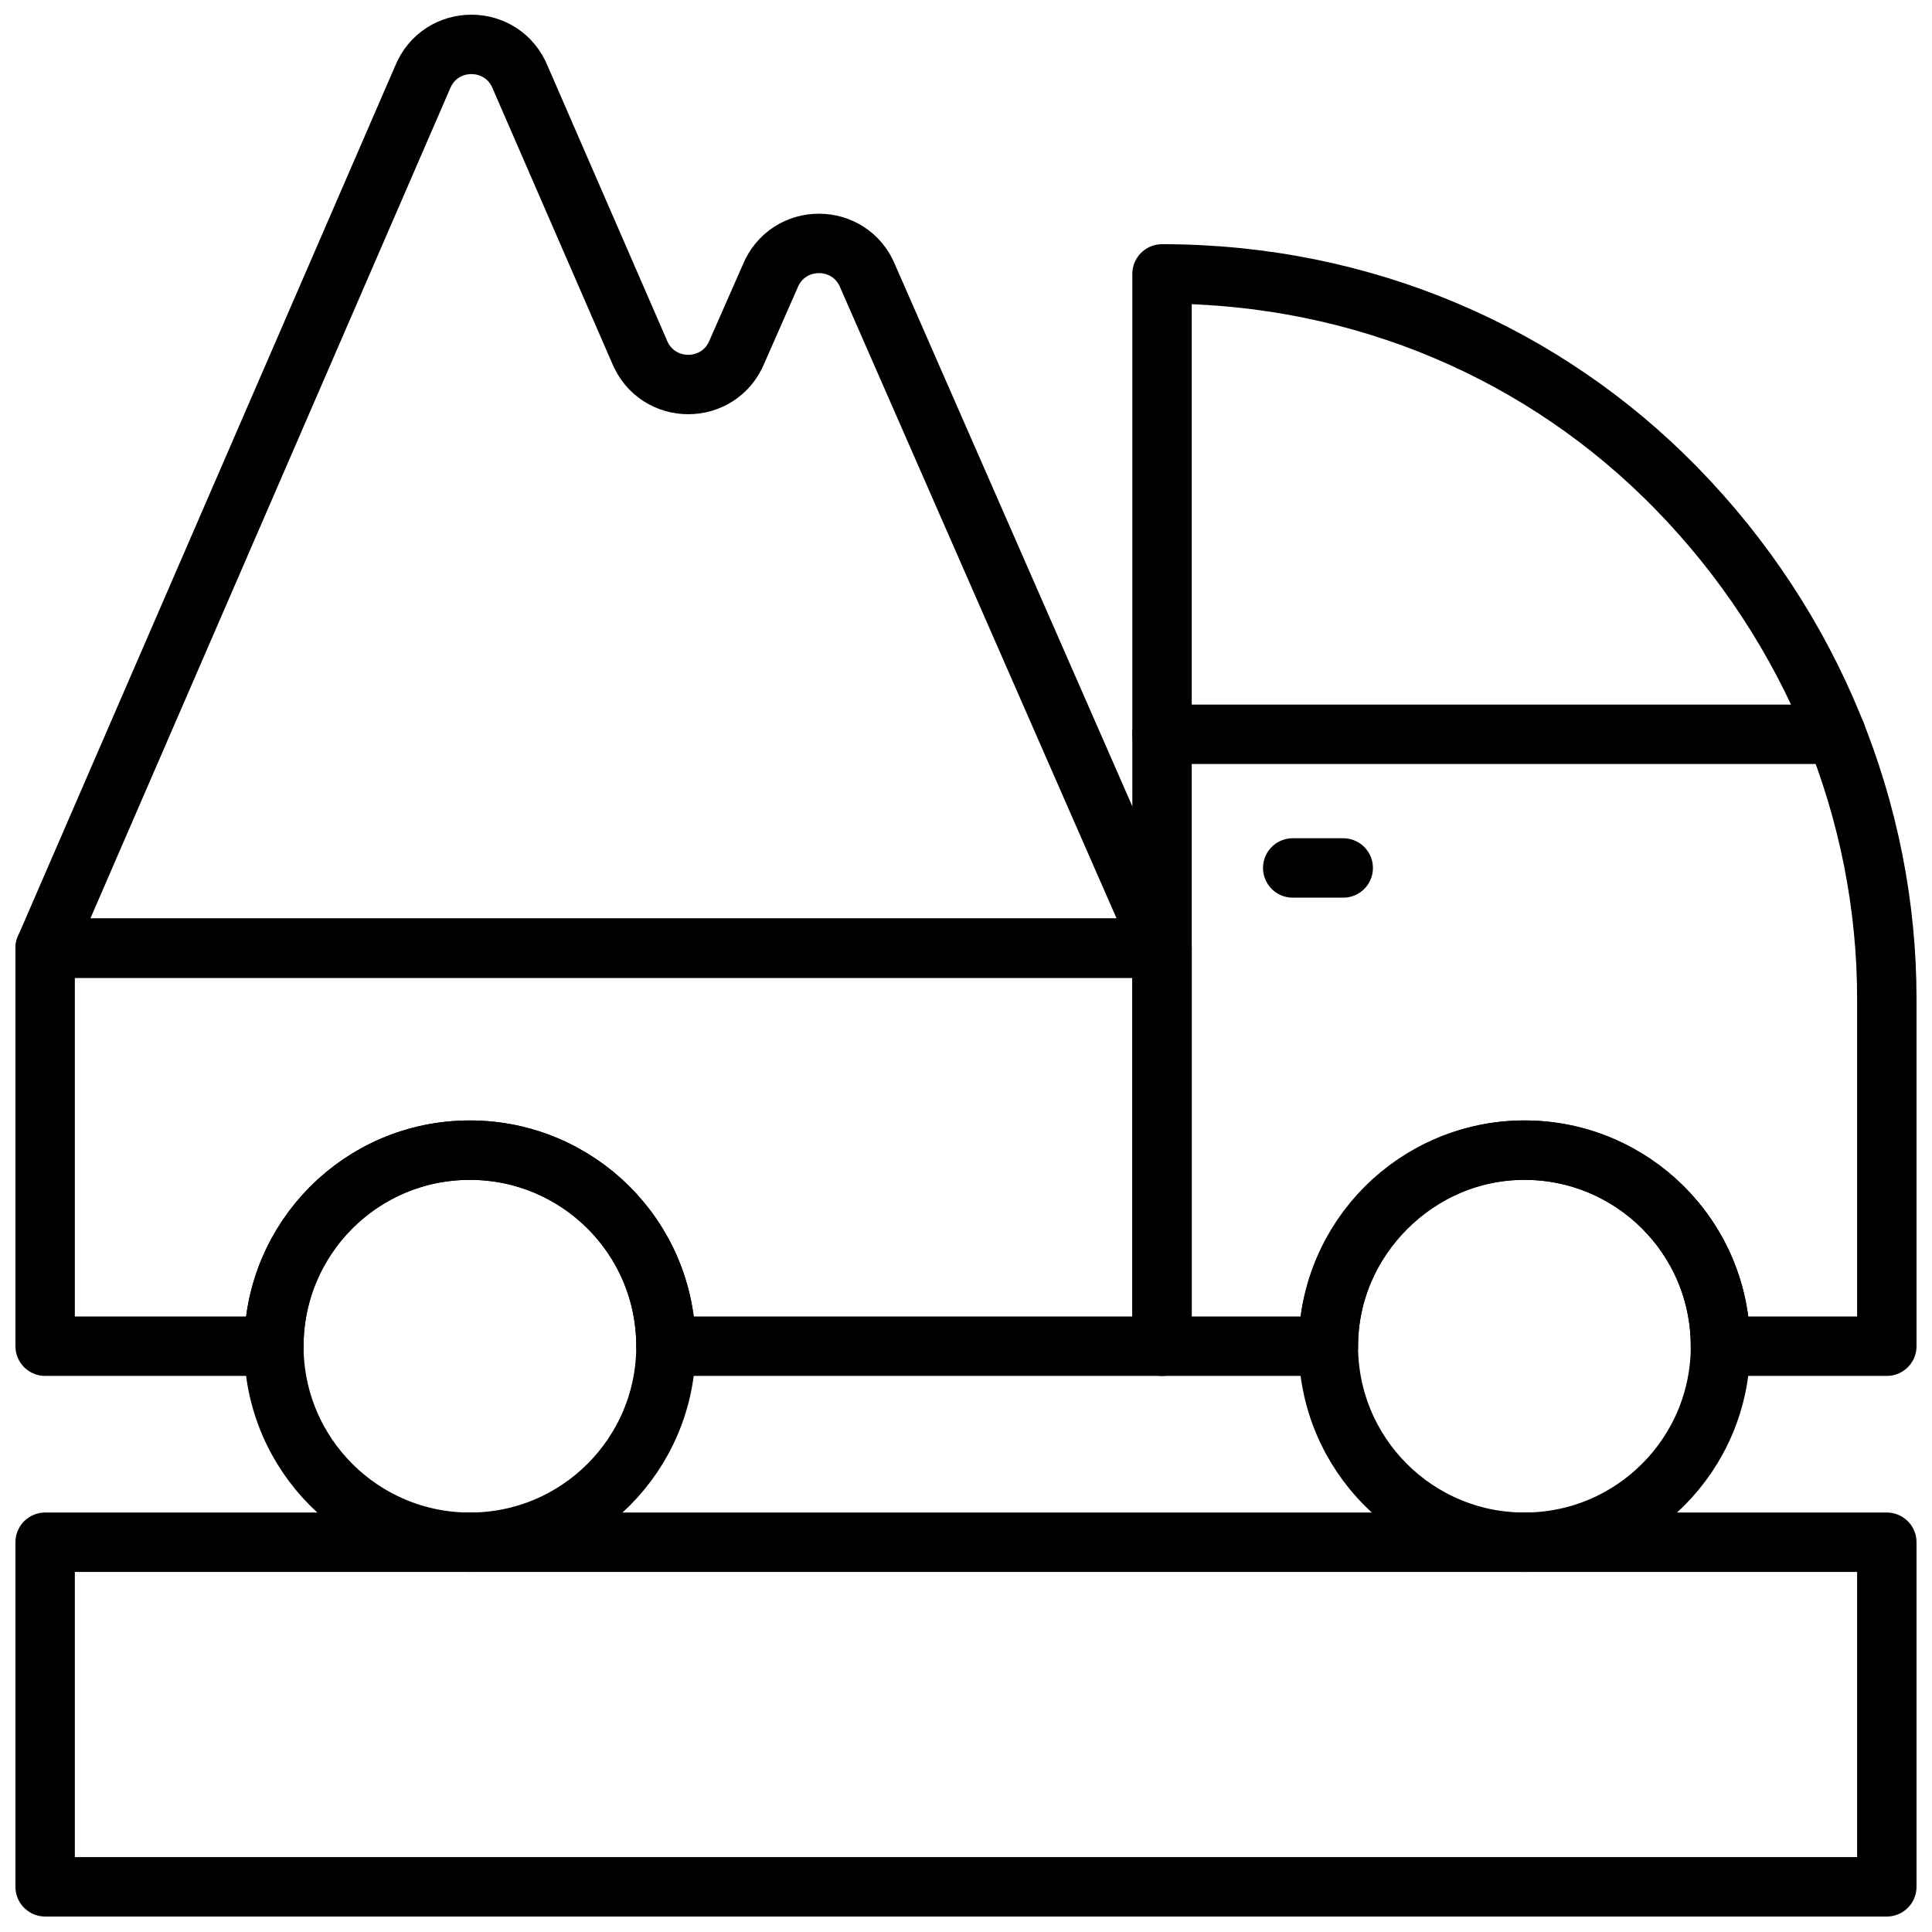
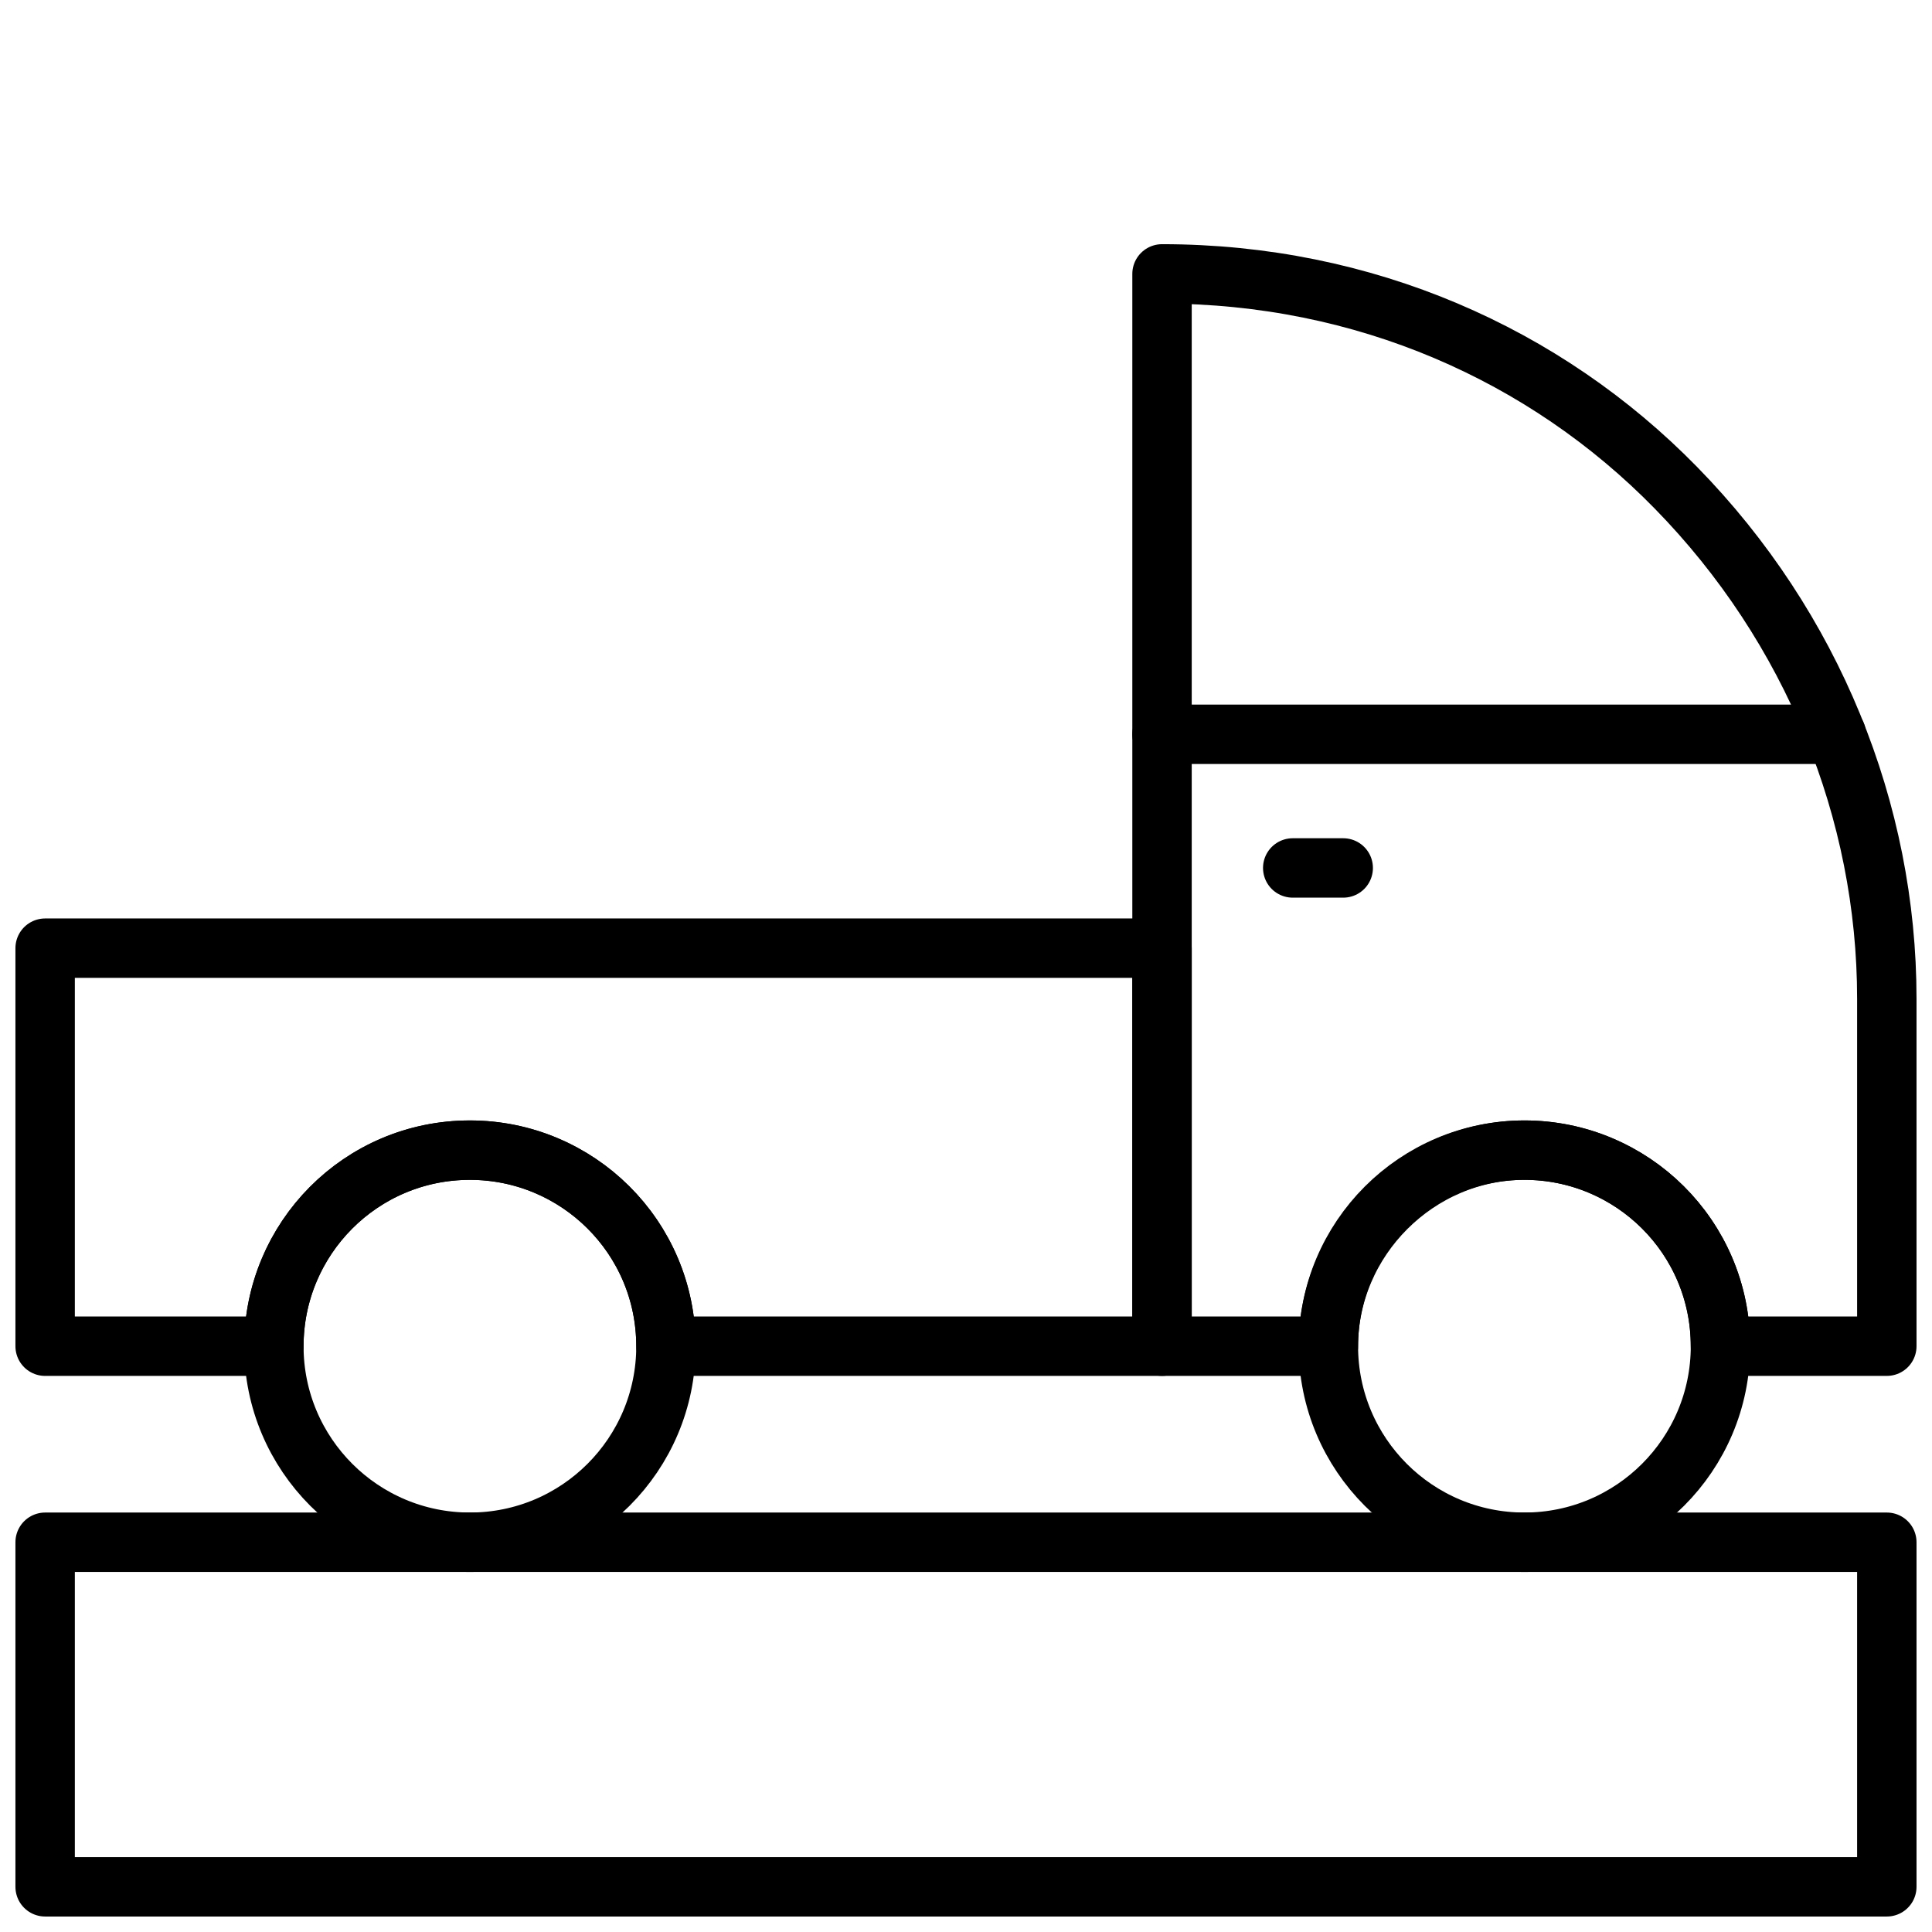
<svg xmlns="http://www.w3.org/2000/svg" width="800px" height="800px" version="1.1" viewBox="144 144 512 512">
  <defs>
    <clipPath id="d">
      <path d="m444 208h207.9v301h-207.9z" />
    </clipPath>
    <clipPath id="c">
      <path d="m148.09 387h311.91v122h-311.91z" />
    </clipPath>
    <clipPath id="b">
      <path d="m148.09 148.09h311.91v255.91h-311.91z" />
    </clipPath>
    <clipPath id="a">
      <path d="m148.09 544h503.81v107.9h-503.81z" />
    </clipPath>
  </defs>
  <g clip-path="url(#d)">
    <path transform="matrix(7.872 0 0 7.872 148.09 148.09)" d="m63 33.1v11.7h-5.6c0-3.7-3-6.6-6.6-6.6s-6.6 3-6.6 6.6h-5.6v-36.099c6.8 0 12.9 2.7 17.3 7.2 4.6 4.7 7.1 10.899 7.1 17.199zm0 0" fill="none" stroke="#000000" stroke-linecap="round" stroke-linejoin="round" stroke-miterlimit="10" stroke-width="2" />
  </g>
  <path transform="matrix(7.872 0 0 7.872 148.09 148.09)" d="m61.3 24.2h-22.7" fill="none" stroke="#000000" stroke-linecap="round" stroke-linejoin="round" stroke-miterlimit="10" stroke-width="2" />
  <path transform="matrix(7.872 0 0 7.872 148.09 148.09)" d="m44.7 28.7h-1.7" fill="none" stroke="#000000" stroke-linecap="round" stroke-linejoin="round" stroke-miterlimit="10" stroke-width="2" />
  <g clip-path="url(#c)">
    <path transform="matrix(7.872 0 0 7.872 148.09 148.09)" d="m38.6 31.4v13.4l-16.7 4.96e-4c0-3.7-3-6.6-6.6-6.6-3.7 0-6.6 3-6.6 6.6h-7.7v-13.4zm0 0" fill="none" stroke="#000000" stroke-linecap="round" stroke-linejoin="round" stroke-miterlimit="10" stroke-width="2" />
  </g>
  <path transform="matrix(7.872 0 0 7.872 148.09 148.09)" d="m57.4 44.8c0 3.645-2.955 6.6-6.6 6.6s-6.6-2.955-6.6-6.6c0-3.645 2.954-6.6 6.6-6.6s6.6 2.955 6.6 6.6" fill="none" stroke="#000000" stroke-linecap="round" stroke-linejoin="round" stroke-miterlimit="10" stroke-width="2" />
  <path transform="matrix(7.872 0 0 7.872 148.09 148.09)" d="m21.9 44.8c0 3.645-2.955 6.6-6.6 6.6s-6.6-2.955-6.6-6.6c0-3.645 2.954-6.6 6.6-6.6s6.6 2.955 6.6 6.6" fill="none" stroke="#000000" stroke-linecap="round" stroke-linejoin="round" stroke-miterlimit="10" stroke-width="2" />
  <g clip-path="url(#b)">
-     <path transform="matrix(7.872 0 0 7.872 148.09 148.09)" d="m38.6 31.4h-37.6l12.7-29.3c0.6-1.5 2.7-1.5 3.3 0l4 9.2c0.6 1.5 2.7 1.5 3.3 0l1.1-2.5c0.6-1.5 2.7-1.5 3.3 0zm0 0" fill="none" stroke="#000000" stroke-linecap="round" stroke-linejoin="round" stroke-miterlimit="10" stroke-width="2" />
-   </g>
+     </g>
  <g clip-path="url(#a)">
    <path transform="matrix(7.872 0 0 7.872 148.09 148.09)" d="m1 51.4h62v11.6h-62zm0 0" fill="none" stroke="#000000" stroke-linecap="round" stroke-linejoin="round" stroke-miterlimit="10" stroke-width="2" />
  </g>
</svg>